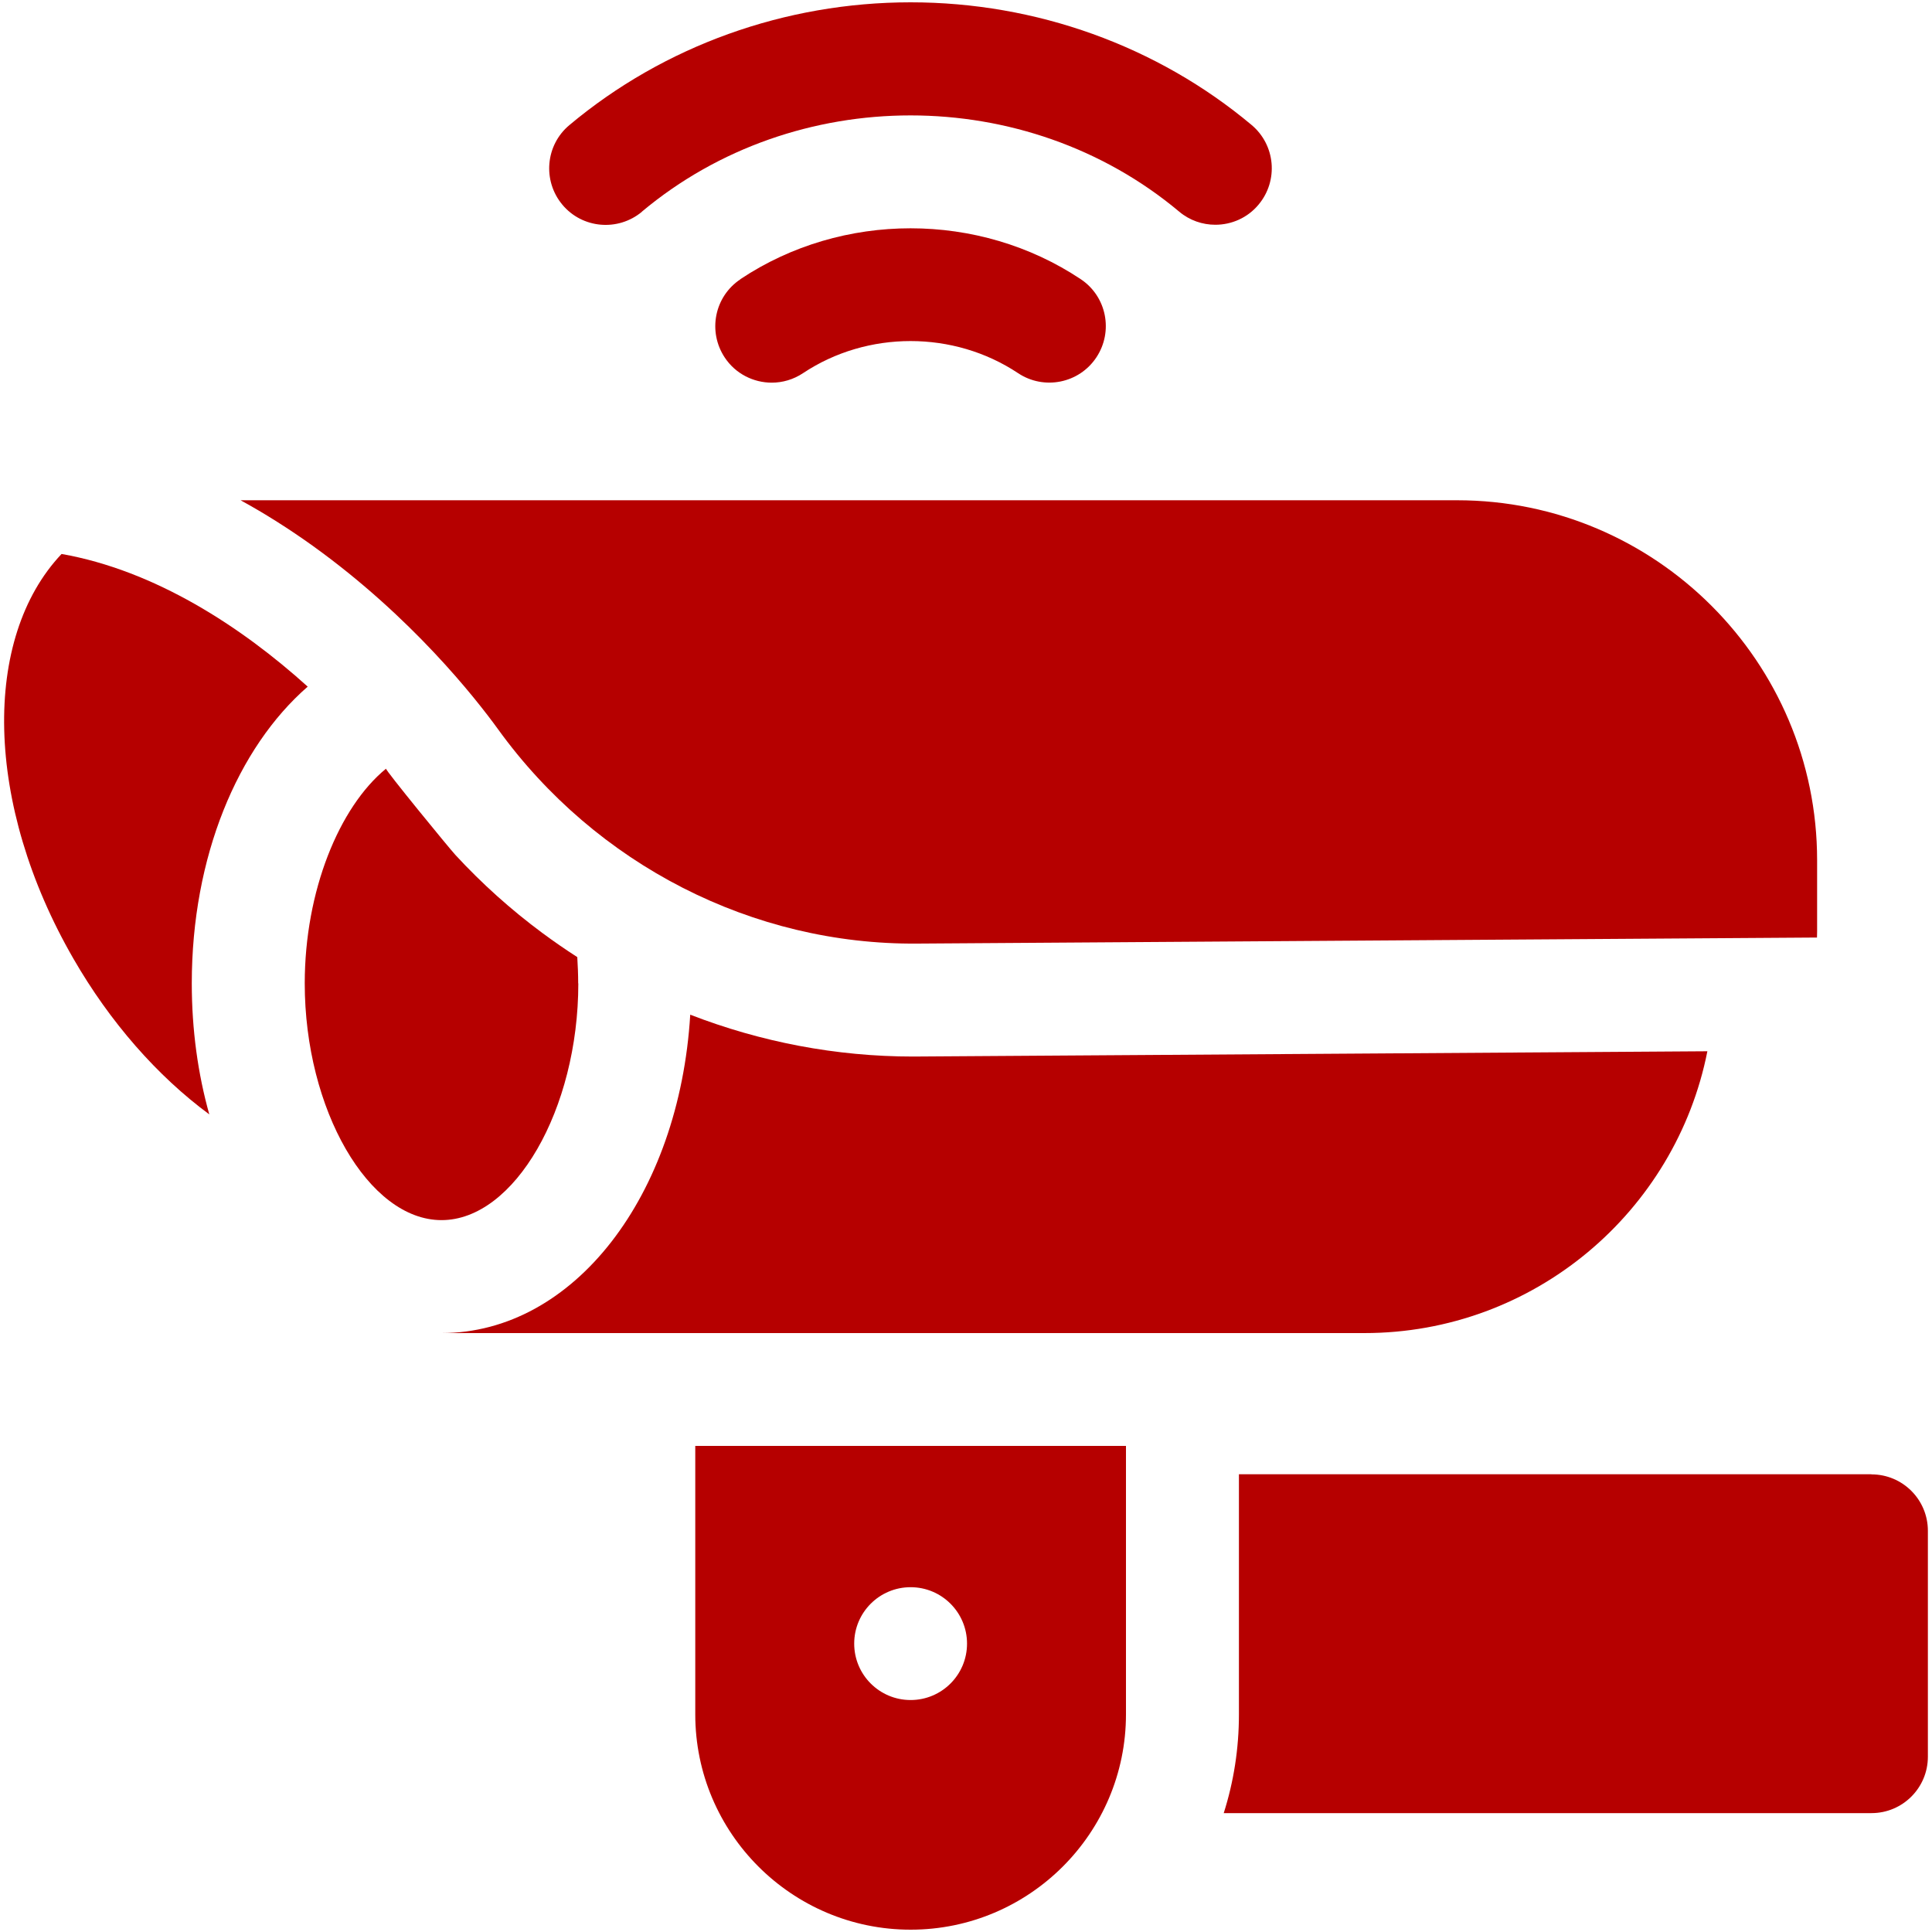
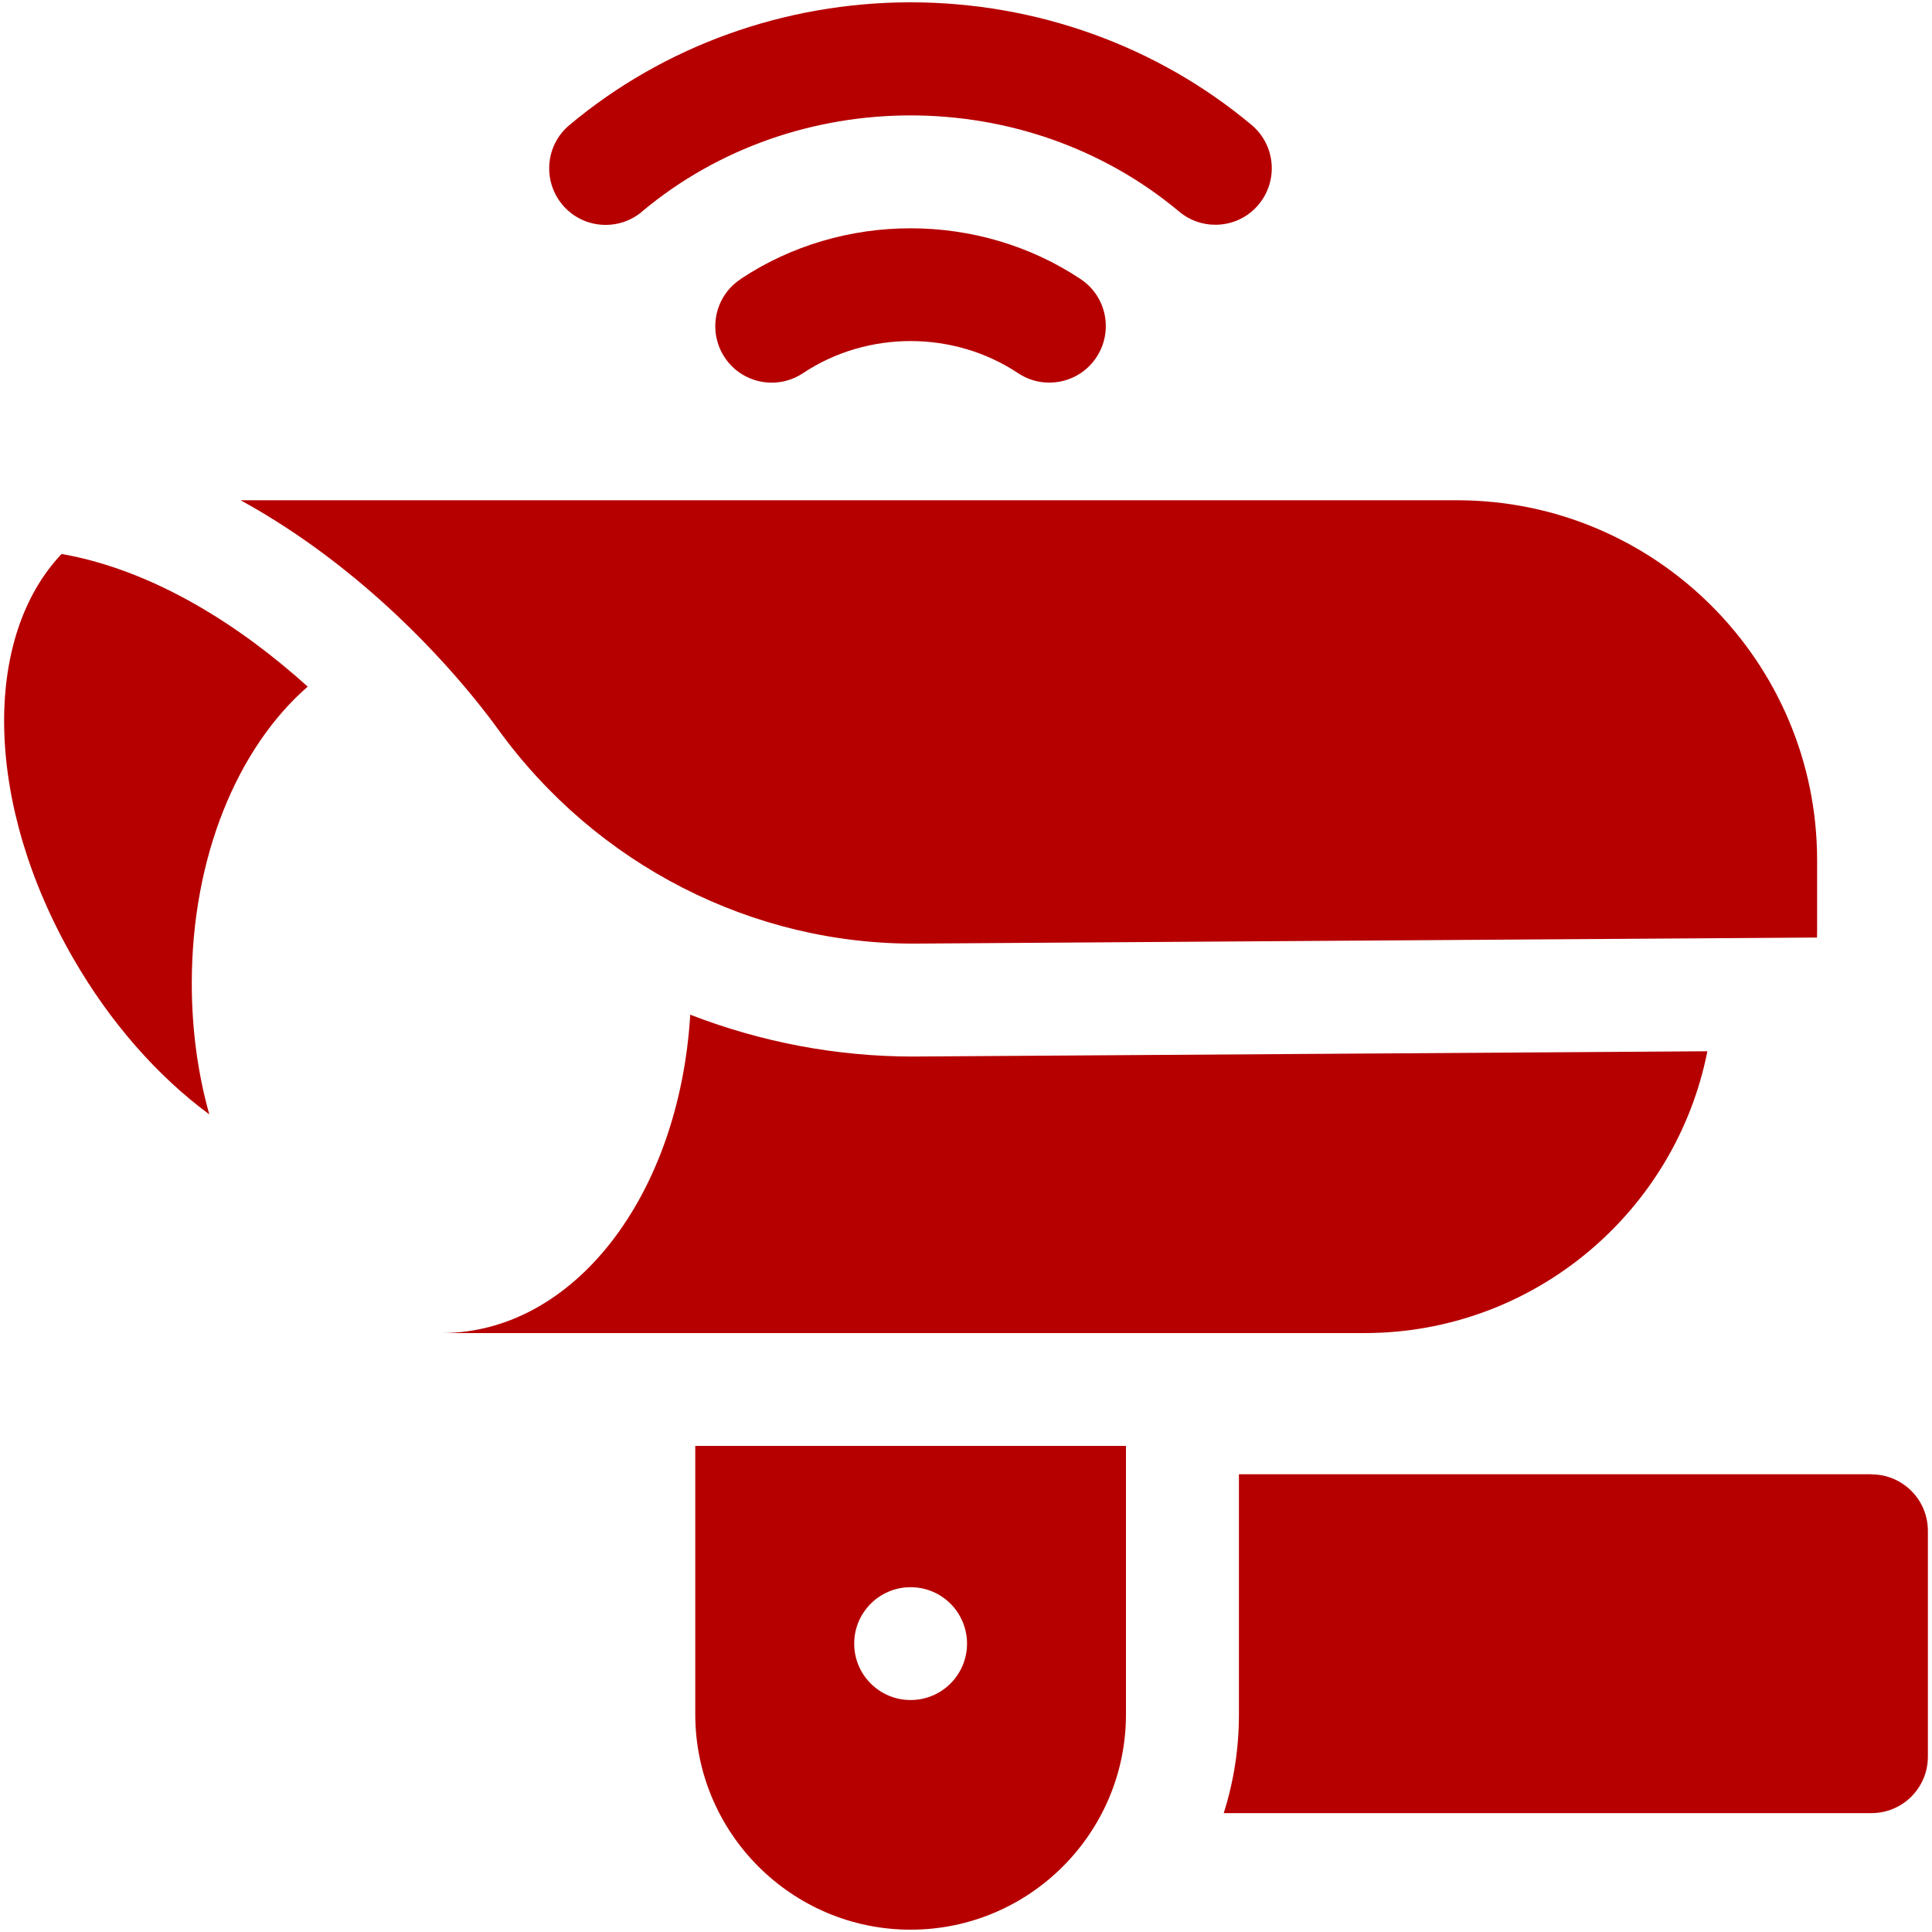
<svg xmlns="http://www.w3.org/2000/svg" id="Layer_1" data-name="Layer 1" viewBox="0 0 150 150">
  <defs>
    <style>
      .cls-1 {
        fill: #b60000;
      }
    </style>
  </defs>
  <path class="cls-1" d="M145.3,114.46h-49.11v18.65c0,2.67-.41,5.24-1.18,7.66h50.29c2.42,0,4.38-1.96,4.38-4.38v-17.54c0-2.42-1.96-4.38-4.38-4.38Z" />
  <path class="cls-1" d="M53.98,133.1c0,9.22,7.5,16.72,16.72,16.72s16.72-7.5,16.72-16.72v-20.84h-33.44v20.84ZM70.7,123.23c2.42,0,4.38,1.96,4.38,4.38s-1.96,4.38-4.38,4.38-4.38-1.96-4.38-4.38,1.96-4.38,4.38-4.38Z" />
  <path class="cls-1" d="M49.84,16.43c11.89-9.96,29.82-9.96,41.71,0,.82.69,1.82,1.02,2.81,1.02,1.25,0,2.5-.53,3.36-1.57,1.55-1.86,1.31-4.62-.55-6.18C89.84,3.56,80.44.18,70.7.18s-19.15,3.38-26.49,9.53c-1.86,1.55-2.1,4.32-.55,6.18,1.55,1.86,4.32,2.1,6.18.55h0Z" />
  <path class="cls-1" d="M57.49,21.68c-2.02,1.34-2.56,4.06-1.22,6.08.84,1.27,2.24,1.95,3.65,1.95.83,0,1.68-.24,2.43-.74,4.99-3.32,11.7-3.32,16.69,0,2.01,1.34,4.74.8,6.08-1.22s.8-4.74-1.22-6.08c-7.9-5.26-18.51-5.26-26.41,0h0Z" />
  <path class="cls-1" d="M23.89,53.31c-5.15-4.65-11.85-9.02-19.11-10.3-6.17,6.52-6.01,19.41.92,31.42,2.84,4.93,6.51,9.11,10.55,12.09-.88-3.13-1.36-6.56-1.36-10.17,0-9.83,3.55-18.29,9-23.04h0Z" />
  <path class="cls-1" d="M132.56,81.62s-61.53.41-61.67.41c-5.98,0-11.83-1.13-17.3-3.25-.85,14.04-9.02,24.72-19.31,24.72h71.65c13.17,0,24.17-9.42,26.63-21.88h0Z" />
-   <path class="cls-1" d="M44.89,76.35c0-.69-.03-1.37-.07-2.04-.93-.6-1.83-1.22-2.72-1.88-2.43-1.8-4.69-3.83-6.74-6.05-.49-.53-5.48-6.63-5.39-6.7-3.64,2.98-6.31,9.5-6.31,16.67,0,9.79,4.96,18.38,10.62,18.38,5.66,0,10.62-8.59,10.62-18.38h0Z" />
  <path class="cls-1" d="M38.67,56.62c7.61,10.53,19.78,16.75,32.56,16.64l69.84-.47c0-.15.01-.31.01-.46v-5.54c0-15.41-12.54-27.95-27.95-27.95H18.68c1.88,1.03,3.75,2.21,5.62,3.55,7.66,5.51,12.6,11.79,14.37,14.23Z" />
</svg>